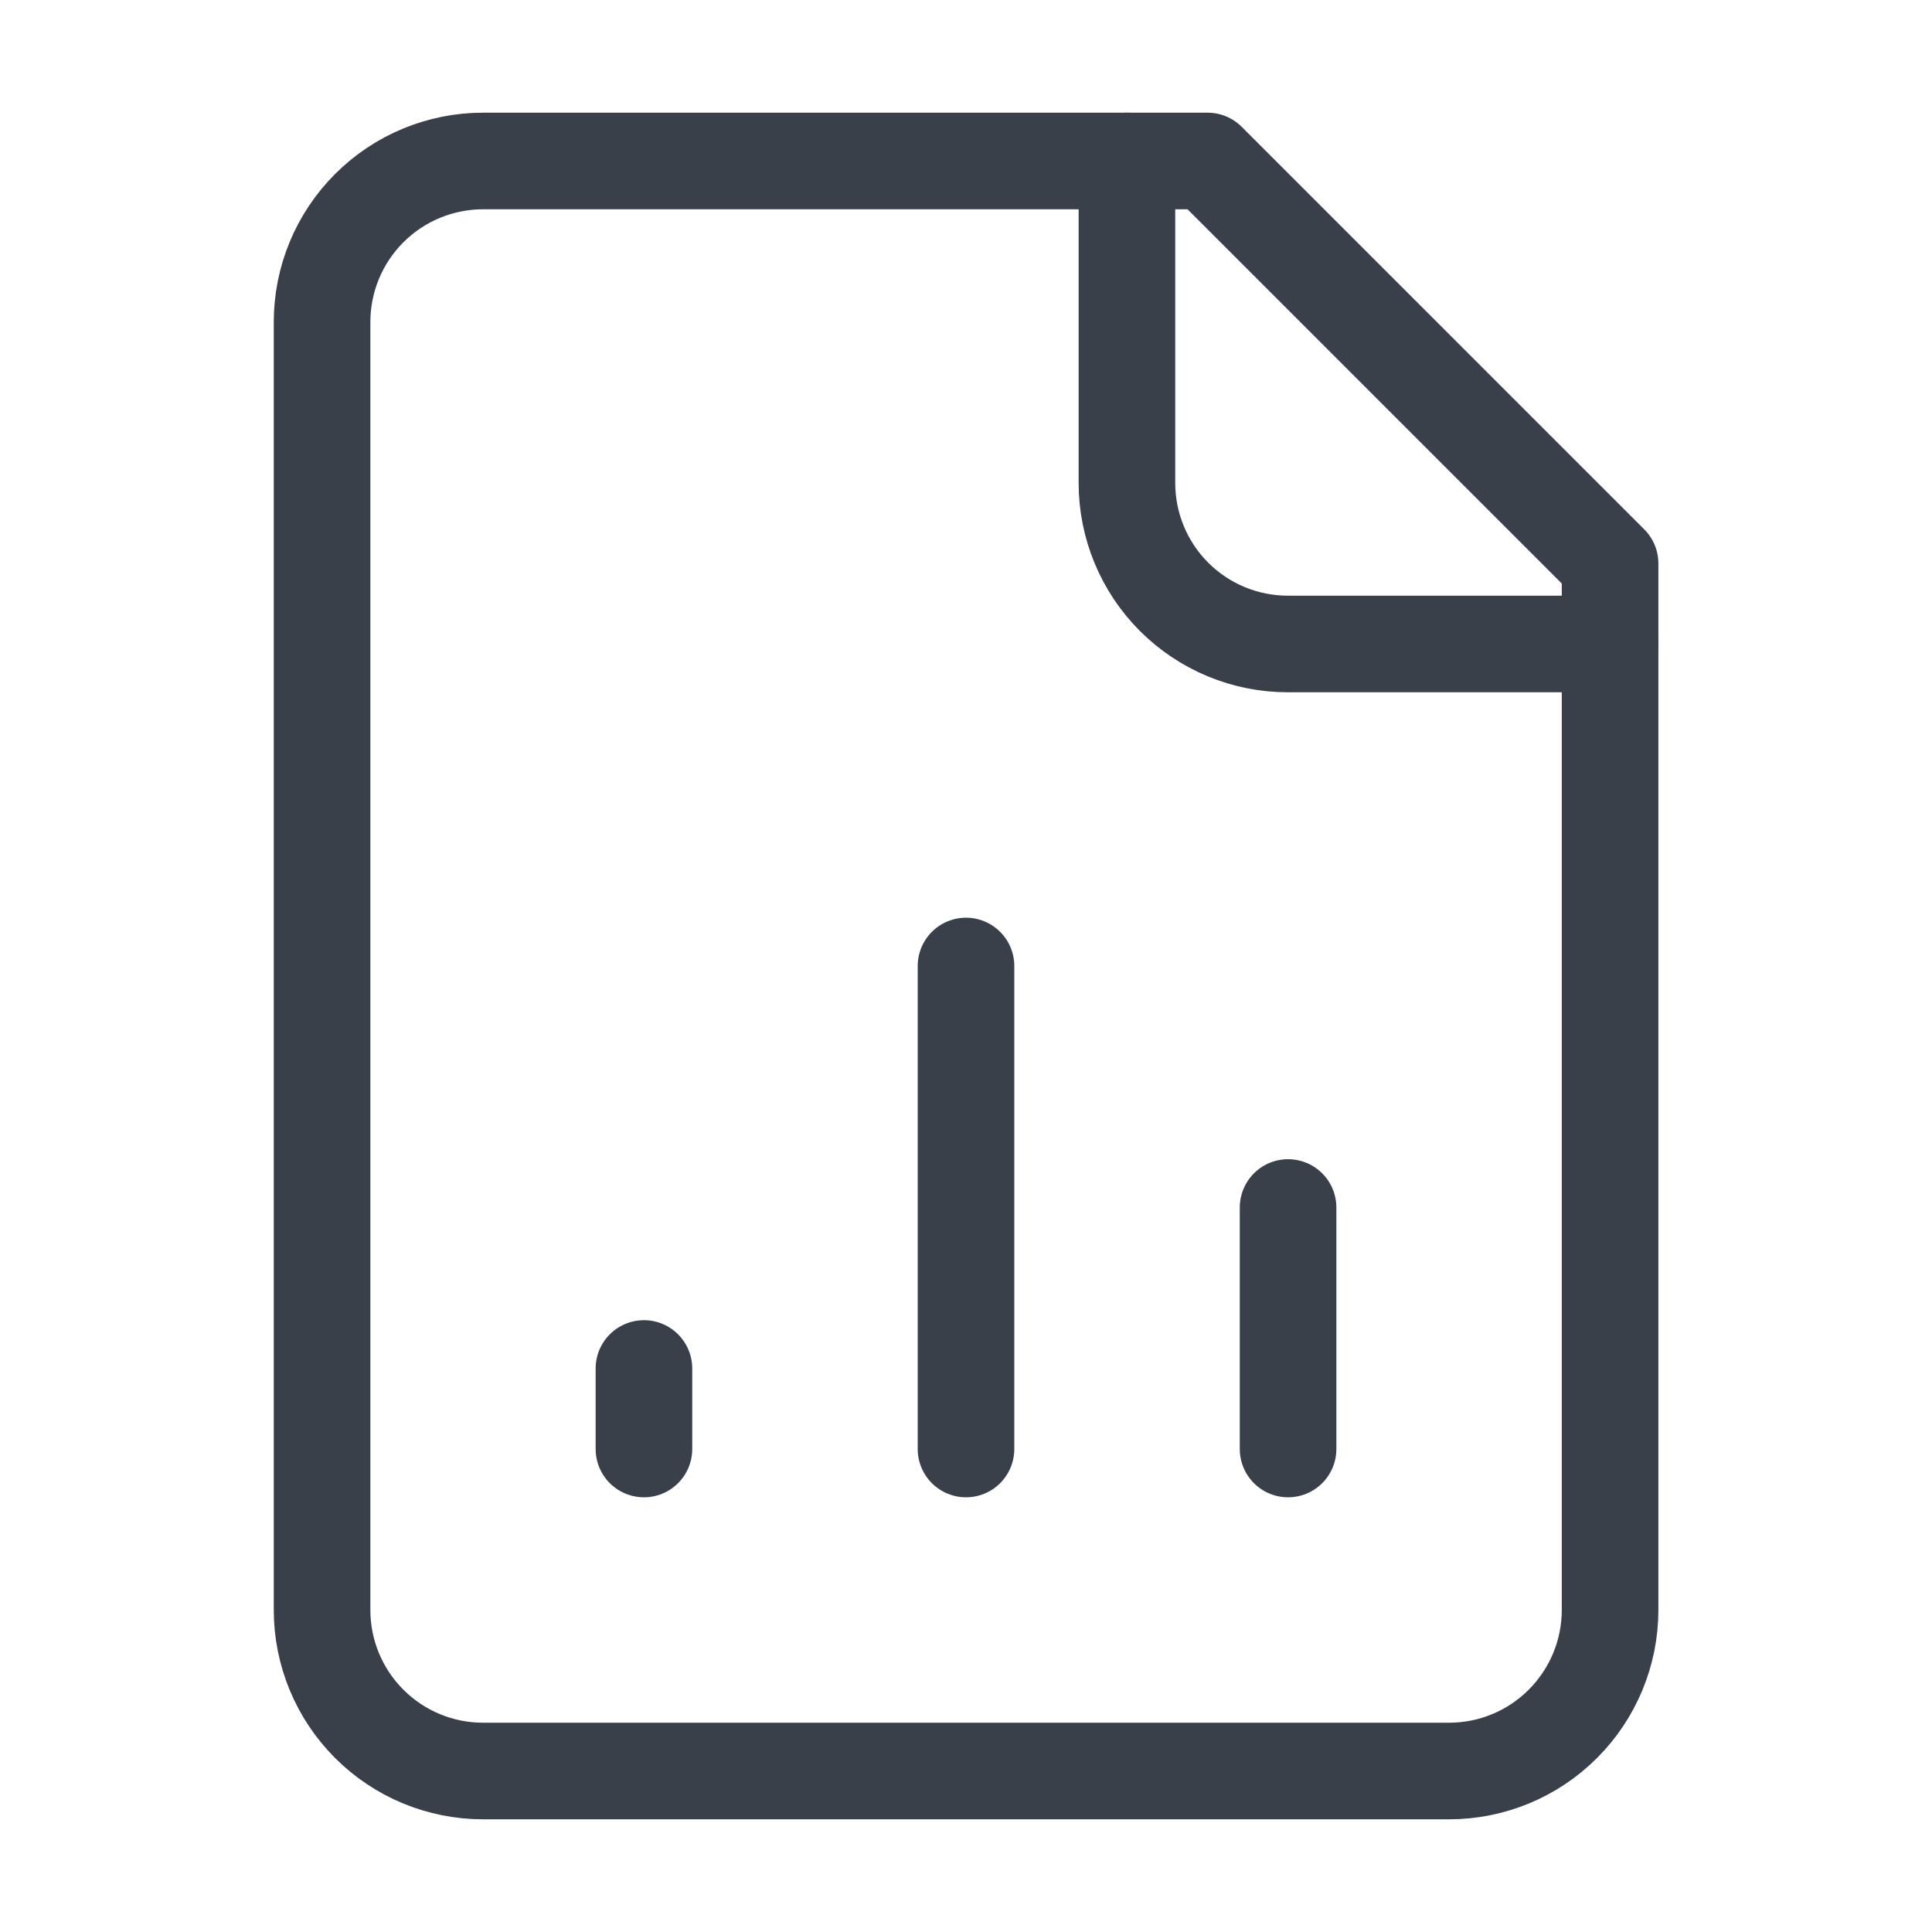
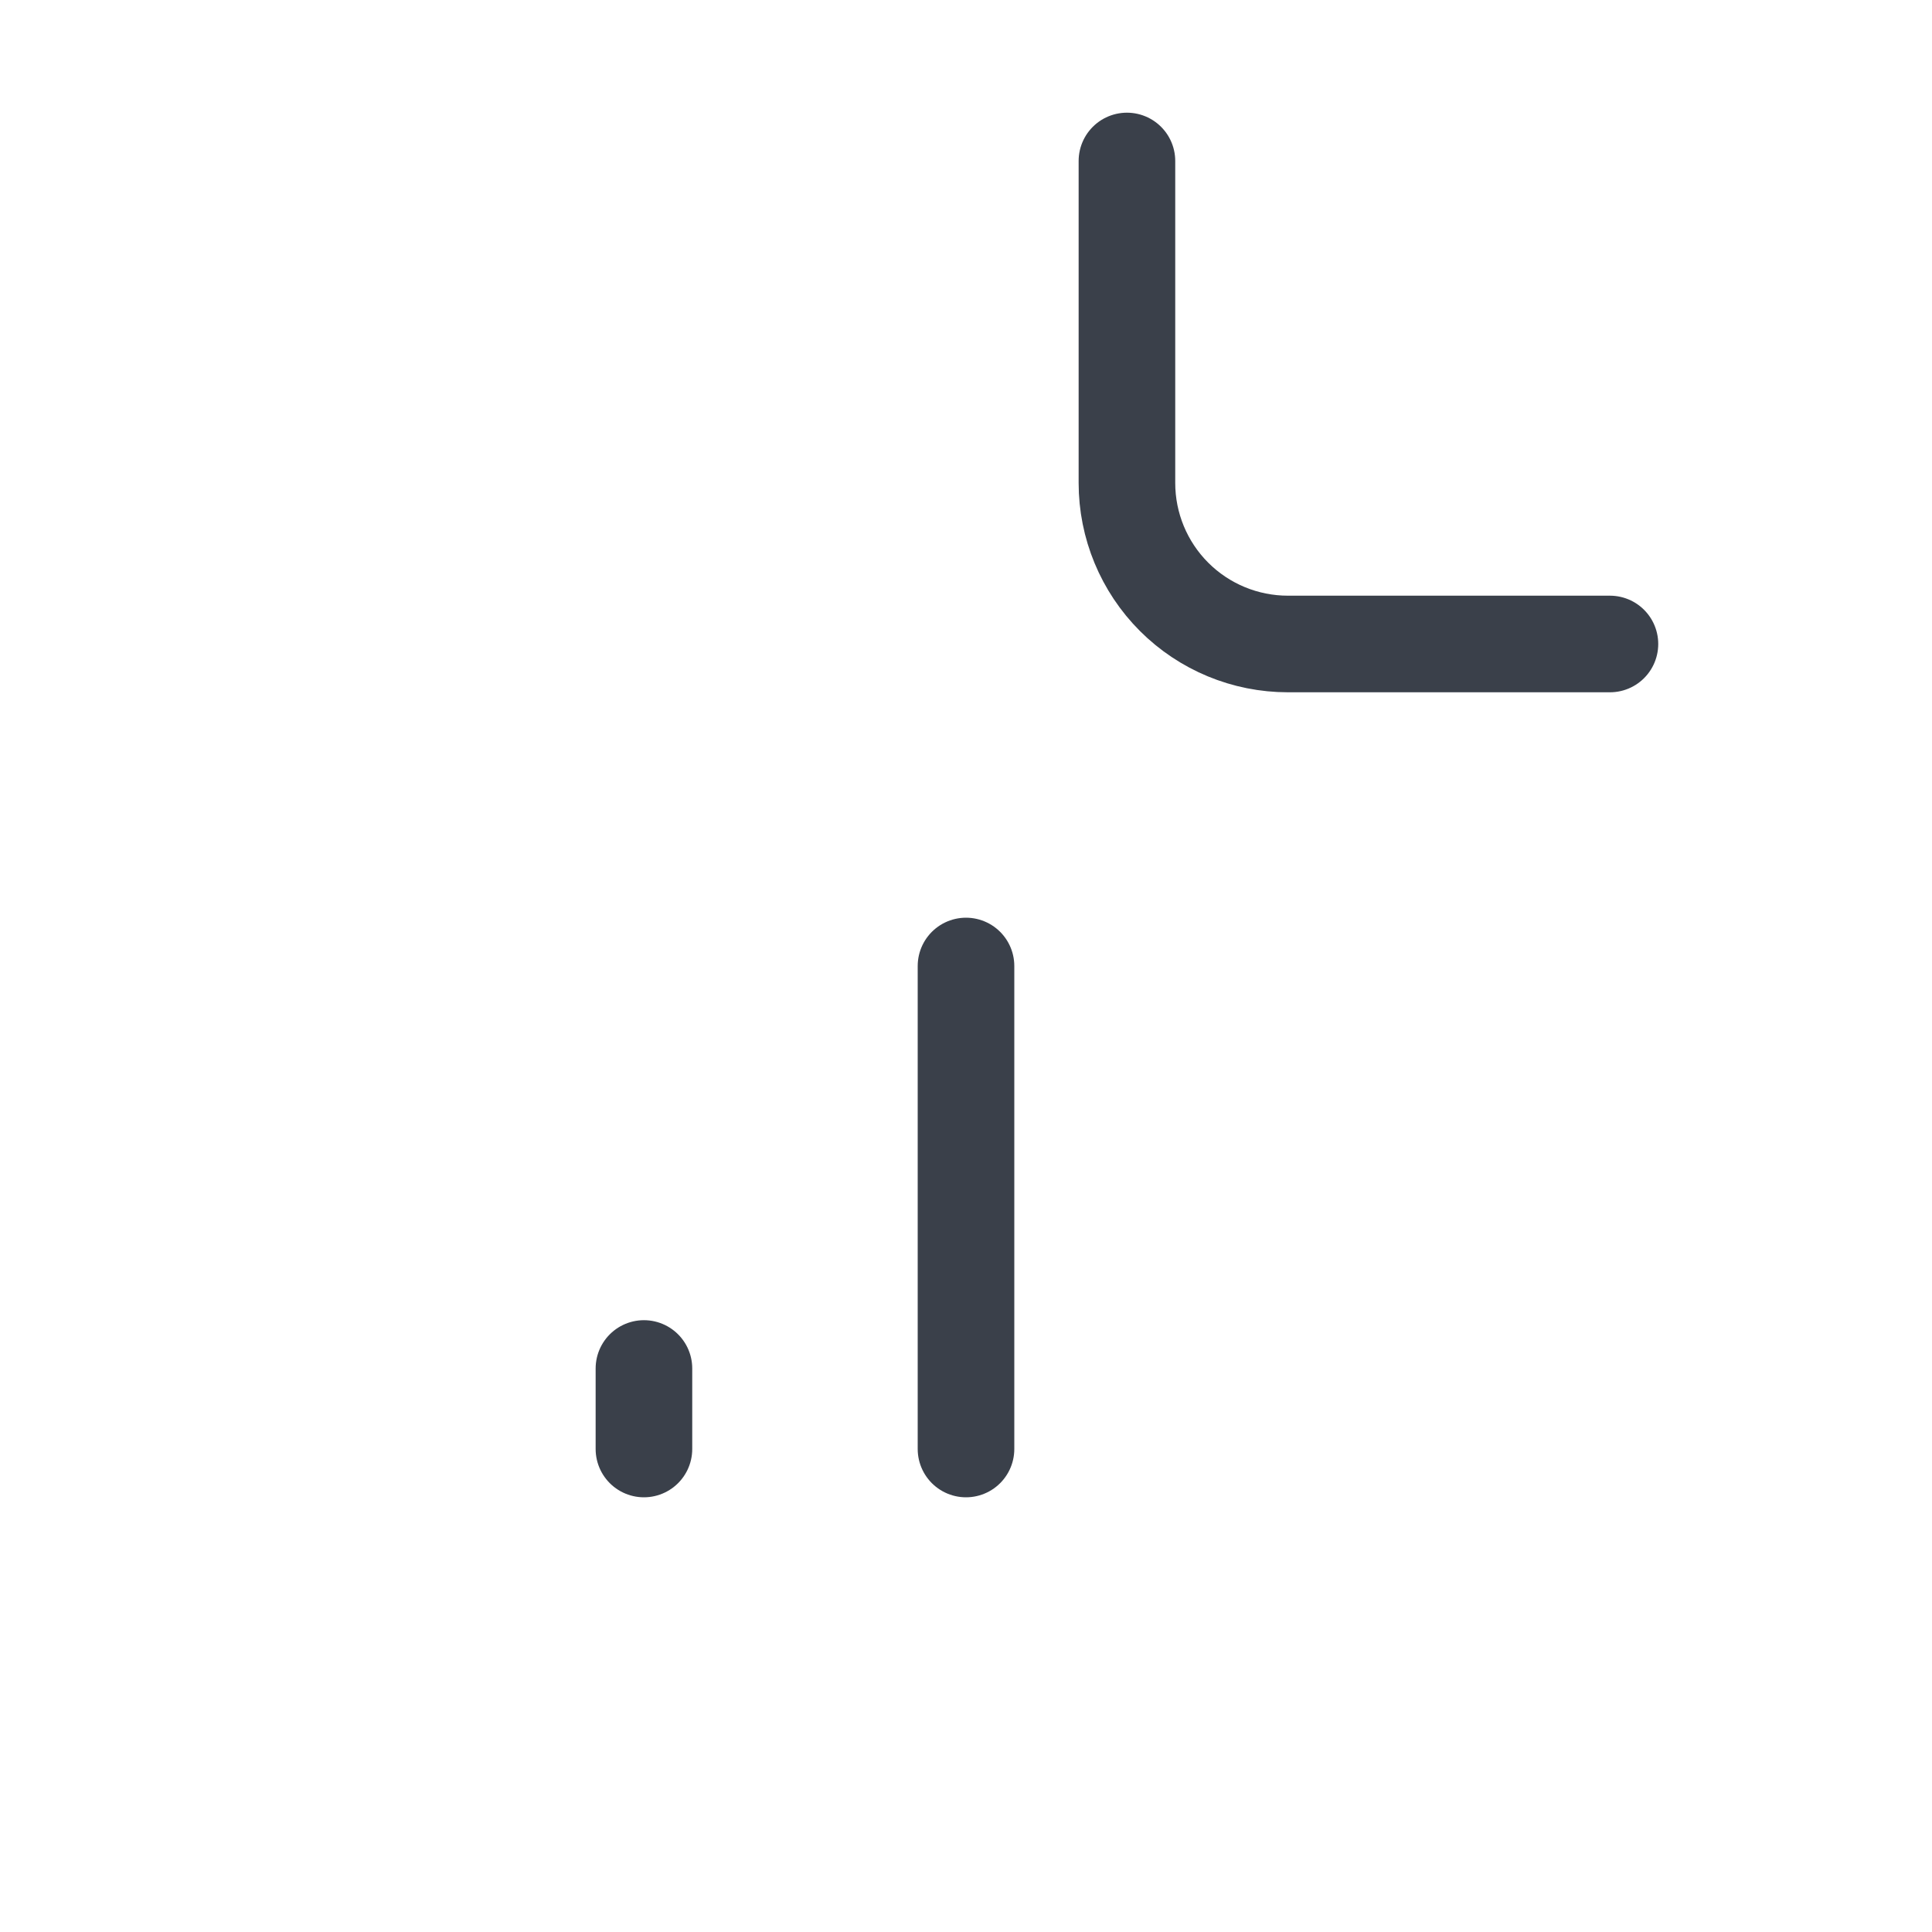
<svg xmlns="http://www.w3.org/2000/svg" width="40" height="40" viewBox="0 0 40 40" fill="none">
-   <path d="M25.001 3.333H10.001C9.117 3.333 8.269 3.684 7.644 4.31C7.019 4.935 6.668 5.783 6.668 6.667V33.333C6.668 34.217 7.019 35.065 7.644 35.69C8.269 36.316 9.117 36.667 10.001 36.667H30.001C30.885 36.667 31.733 36.316 32.358 35.69C32.983 35.065 33.335 34.217 33.335 33.333V11.667L25.001 3.333Z" stroke="#3A404A" stroke-width="2" stroke-linecap="round" stroke-linejoin="round" />
  <path d="M23.332 3.333V10C23.332 10.884 23.683 11.732 24.308 12.357C24.933 12.982 25.781 13.333 26.665 13.333H33.332" stroke="#3A404A" stroke-width="2" stroke-linecap="round" stroke-linejoin="round" />
  <path d="M13.332 30V28.333" stroke="#3A404A" stroke-width="2" stroke-linecap="round" stroke-linejoin="round" />
  <path d="M20 30V20" stroke="#3A404A" stroke-width="2" stroke-linecap="round" stroke-linejoin="round" />
-   <path d="M26.668 30V25" stroke="#3A404A" stroke-width="2" stroke-linecap="round" stroke-linejoin="round" />
</svg>